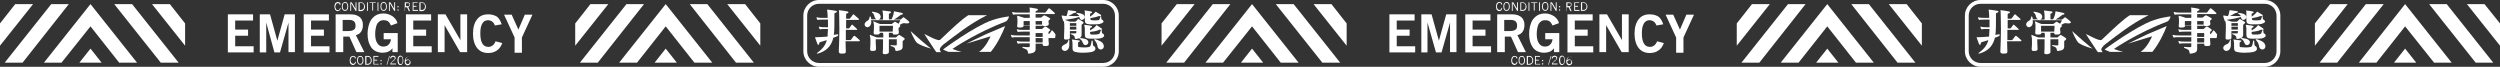
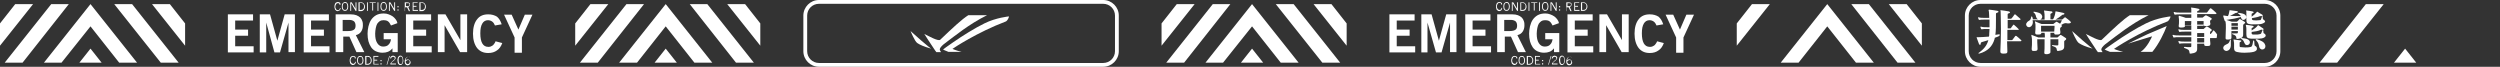
<svg xmlns="http://www.w3.org/2000/svg" xml:space="preserve" id="expression" x="0" y="0" version="1.1" viewBox="0 0 853.6 22.8">
  <rect x="0" y="0" width="853.6" height="22.8" fill="#333333" stroke="none" />
  <style>
    .st0{fill:#fff}
  </style>
  <path d="M773.3 1.3c2.2 0 4 1.8 4 4v12.2c0 2.2-1.8 4-4 4h-97.1c-2.2 0-4-1.8-4-4V5.3c0-2.2 1.8-4 4-4h97.1m0-1.3h-97.1c-2.9 0-5.3 2.4-5.3 5.3v12.2c0 2.9 2.4 5.3 5.3 5.3h97.1c2.9 0 5.3-2.4 5.3-5.3V5.3c0-2.9-2.4-5.3-5.3-5.3z" class="st0" />
  <path d="M682.6 12.3c-.4.2-.9.4-1.5.6 0 .2-.1.4-.1.5-.7 2.4-2.3 4.1-5.2 4.9h-.1c-.1 0-.2-.1-.2-.1 0-.1.1-.2.2-.2 1.6-1.2 2.7-2.4 3.2-4.3-.9.3-1.7.5-2.3.7-.2.1-.3.2-.3.4v.1c0 .3-.1.4-.3.4-.1 0-.2-.1-.3-.3-.2-.5-.5-1.4-.7-1.9 0-.1-.1-.2-.1-.3 0-.1 0-.1.2-.1h.5c.8 0 2.1-.1 3.5-.2 0-.2.1-.3.1-.4v-.5c0-.5.1-1.1.1-1.7h-.9c-.7 0-1.4 0-1.7.1-.1 0-.3 0-.3-.2-.1-.1-.1-.3-.2-.5v-.1s0-.1.1-.1h.1c.5.2 1.4.2 2 .2h.9V6.7h-1.7c-.7 0-1.4 0-1.7.1-.1 0-.3 0-.3-.2-.1-.1-.1-.3-.2-.5V6s0-.1.1-.1h.1c.5.2 1.4.2 2 .2h1.6c0-.9-.1-1.7-.1-2.1-.1-.2-.1-.4-.1-.5 0-.1 0-.2.2-.2h.1c.8.1 1.7.2 2.7.4.5.1.5.5 0 .6-.4.2-.5.1-.5.5v2c0 1.7 0 3.7-.2 5.1.4-.1.9-.1 1.3-.2.1 0 .2.1.2.2-.1.3-.1.3-.2.4zm7.2 1.8h-4.5c0 1.2.1 2.4.1 3.4v.1c0 .6-.3.7-1.3.7h-.2c-.7 0-.9-.3-.9-.7v-.1c.1-2 .2-4.9.2-7.5 0-3-.1-5.6-.1-6 0-.2-.1-.4-.1-.4 0-.1 0-.1.1-.1h.2c.7.1 1.7.2 2.6.4.3.1.4.2.4.3 0 .1-.1.3-.3.3-.4.1-.5.2-.5.4v1.5h1c.2 0 .2 0 .4-.2.3-.3.6-.8.9-1.2.1-.1.1-.1.2-.1s.1 0 .2.1c.5.4 1 .9 1.6 1.4.1.1.1.1.1.2s-.1.2-.3.2h-4.1v2.9h.8c.1 0 .2 0 .3-.1.2-.3.6-.9.8-1.1l.1-.1s.1 0 .2.1c.4.3 1.2 1.1 1.5 1.4.2.2.1.3-.2.3h-3.6v3.5h1.4c.2 0 .3 0 .4-.2.2-.3.7-.9.9-1.2.1-.1.2-.1.4 0 .3.2 1.2 1 1.6 1.4.1.1.1.1.1.2s-.2.2-.4.2zM706.3 8h-.3c-.2 0-.4-.1-.6-.1-.6 0-.9.2-1.6.6.1.1.2.2.2.4 0 .1-.1.3-.3.4-.2.1-.3.2-.3.5s0 .4.1 1.1v.2c0 .5-.3.7-1.1.7h-.4c-.5 0-.6-.1-.6-.6h-1.3v1.6h2.2c.2 0 .2 0 .3-.1.2-.2.6-.5.8-.7.1-.1.2-.1.4 0 .3.2 1 .6 1.4.9.2.1.3.2.3.4 0 .1-.1.3-.3.4-.2.2-.4.2-.4.5V15.9c0 .9-.5 1.3-2 1.5h-.2c-.2 0-.3-.1-.3-.3-.1-.9-.4-1-1.5-1.4-.1-.1-.2-.1-.2-.2s.1-.1.2-.1h.1c.6.1 1 .1 1.5.1h.1c.3 0 .3-.2.3-.4v-1.7h-2.7v4.4c0 .4-.4.6-1.1.7h-.2c-.6 0-.8-.1-.8-.5.1-.8.1-1.9.1-3v-1.6h-2.5s0 2 .1 3.1v.2c0 .5-.2.7-1.1.7h-.2c-.5 0-.7-.1-.7-.7v-.1c.1-.9.1-1.6.1-2.3 0-.7 0-1.3-.1-1.7-.1-.2-.1-.4-.1-.5 0-.1 0-.2.1-.2s.1 0 .2.1c.5.2 2.1.8 2.1.8h2.2c0-.7 0-1.3-.1-1.6H697c0 .4-.2.6-1 .6h-.3c-.5 0-.8-.1-.8-.6v-.1c.1-.7.1-1.5.1-2.2 0-.4 0-.8-.1-1 0-.2-.1-.3-.1-.4 0-.1 0-.2.1-.2s.1 0 .2.1c.4.2 2 .8 2 .8h3.8c.2 0 .2 0 .3-.1.3-.2.5-.4.8-.6.1-.1.2-.1.4 0 .3.2.7.4 1 .6.3-.4.4-.7.6-1.2h-10c0 .2.1.4.1.6 0 .6-.2 1.1-.6 1.5-.3.2-.5.3-.7.3-.6 0-1-.5-1-1 0-.2.1-.4.2-.5.5-.9 1.3-.5 1.5-1.9 0-.2.1-.3.2-.3s.1.1.2.2c.1.2.2.5.2.8h1.8c-.2-.1-.4-.2-.5-.4-.4-.6-.1-1.2-1-1.9-.1-.1-.1-.1-.1-.2s.1-.1.2-.1h.1c1.1.2 2.3.4 2.6 1.3.1.1.1.3.1.4 0 .5-.3.8-.7 1h1.5v-1c0-.6 0-1.1-.1-1.5 0-.3-.1-.4-.1-.5 0-.1 0-.1.1-.1h.1c.6.1 1.7.2 2.4.3.2 0 .3.2.3.3 0 .1-.1.3-.3.3-.2.1-.4.2-.4.3v1.8h.9c.5-.9.7-1.7.8-2.5V4c0-.1 0-.1.1-.1h.2c.9.2 1.7.3 2.4.5.3.1.4.2.4.3 0 .1-.2.3-.4.3-.4 0-.4.1-.5.2-.6.5-1.3 1-2.2 1.5h2c.2 0 .2 0 .4-.1.2-.2.5-.4.7-.6.1-.1.1-.1.2-.1s.1 0 .2.1c.6.4 1 .8 1.5 1.2.2.2.3.4.3.5-.1.1-.3.3-.8.3zm-4.8.8h-4.6v2h4.5c0-.6.1-1.1.1-1.5v-.5zM756.7 13h-2.1c0 .5 0 1.2.1 1.7v.3c0 .6-.2.7-1 .7h-.4c-.5 0-.7-.1-.7-.6v-.2h-2.4v1.8c0 1.1-.7 1.4-2.1 1.6h-.2c-.3 0-.3-.1-.3-.3-.1-1-.4-1.1-1.7-1.6-.3-.1-.3-.4 0-.4h.1c.5.1 1.4.1 1.8.1.3 0 .4-.1.4-.4v-.9H746c-.7 0-1.4 0-1.7.1-.1 0-.3 0-.3-.2-.1-.1-.1-.3-.2-.5v-.1s0-.1.1-.1h.1c.5.2 1.2.2 2 .2h2.2v-1.5H744c-.7 0-1.4 0-1.7.1-.1 0-.3 0-.3-.2s-.1-.3-.2-.5V12s0-.1.1-.1h.1c.5.2 1.4.2 2 .2h4.2v-1.3H746c-.7 0-1.4 0-1.7.1-.1 0-.3 0-.3-.2-.1-.1-.1-.3-.2-.5v-.1s0-.1.1-.1h.1c.5.2 1.2.2 2 .2h2.2V8.7h-2.1c0 .5-.3.7-1.2.7h-.3c-.5 0-.7-.1-.7-.5v-.1c.1-.5.1-1.1.1-1.7 0-.4 0-.8-.1-1.2v-.3c0-.1 0-.2.1-.2h.1c.5.1 2.2.7 2.2.7h1.9V4.9h-3.8c-.7 0-1.4 0-1.7.1-.1 0-.3 0-.3-.2-.1-.1-.1-.3-.2-.5v-.1s0-.1.1-.1h.1c.5.2 1.4.2 2 .2h3.8V3.1c0-.2-.1-.3-.1-.4 0-.1 0-.1.1-.1h.2c.3 0 2 .3 2.3.4.2.1.3.2.3.3 0 .1-.1.3-.3.3-.3.1-.5.2-.5.4v.3h3.1c.2 0 .3 0 .4-.2l.9-1.2c.1-.1.2-.1.4 0 .6.5 1.1.9 1.7 1.5.1.1.1.2.1.2s-.1.2-.3.2h-6.3V6h1.7c.2 0 .3 0 .3-.1.1-.1.6-.5.8-.6.1-.1.2-.1.4 0 .3.1 1.1.6 1.5.8.1.1.3.2.3.3 0 .1-.1.3-.3.4-.2.1-.3.2-.3.6 0 .2 0 .3.1.5v.2c0 .6-.3.7-1.2.8h-.4c-.4 0-.6-.1-.7-.4v-.1h-2.2v1.5h2c.2 0 .3 0 .3-.1.1-.1.5-.4.8-.7.1-.1.2-.1.4 0 .3.2.9.5 1.2.8.2.1.3.2.3.4 0 .1-.1.2-.3.3-.2.1-.3.3-.3.5v.5c.2 0 .3 0 .4-.2.3-.3.4-.5.6-.9.1-.1.1-.1.2-.1s.1 0 .2.1c.3.3.6.7.9 1.1.1.1.1.2.1.2-.1 1.1-.1 1.2-.3 1.2zm-8.5-5.8H746v1.6h2.1c.1-.5.1-1 .1-1.6zm4.2 0h-2.2v1.6h2.2V7.2zm.2 4.1h-2.4v1.3h2.4v-1.3zm-2.4 1.7v1.5h2.4V13h-2.4zM766 6.8c-.3 0-.5-.1-.7-.5-.1-.2-.2-.4-.2-.5-1.3.4-3.3.8-4.9 1l1.8.6h1.6c.2 0 .2 0 .3-.1.3-.2.5-.5.7-.7.1-.1.1-.1.2-.1s.1 0 .2.1c.3.2.9.5 1.3.8.2.1.3.2.3.3 0 .1-.1.2-.3.4-.3.2-.4.3-.4.6v3.1c0 .9-.5 1.3-1.8 1.5h-.3c-.2 0-.2-.1-.2-.3-.1-.7-.2-.9-1.3-1.3-.1-.1-.2-.1-.2-.2s.1-.1.2-.1H763.7c.3 0 .4-.1.4-.4v-.4h-2.2v2.3c0 .3-.1.5-1 .6h-.4c-.4 0-.6-.1-.6-.5v-.1c0-1.2.1-2.4.1-3.3 0-1 0-1.7-.1-2.1v-.2h-.1c-.1 0-.1-.1-.2-.2-.2-.5-.4-1.2-.5-1.6v-.1c0-.1 0-.1.1-.1h.2c.3.1.7.1 1.3.2.3-.5.4-1.2.5-1.7 0-.2 0-.3.1-.3h.2c.5.1 1.7.2 2.3.3.2 0 .3.1.3.3 0 .1-.1.2-.4.3-.3 0-.4 0-.5.1-.5.3-1.3.7-1.8.9 1.1.1 2.5.1 3.7.1-.1-.3-.4-.5-.9-.9l-.1-.1c0-.1.1-.1.2-.1 1.1.1 2.1.3 2.5.9.1.2.2.4.2.6-.1.5-.6.9-1 .9zm-5.4 10.5c-.2.1-.3.1-.4.1-.6 0-1.1-.5-1.1-1 0-.4.2-.7.6-1 .8-.5 1.3-.3 1.7-1.7.1-.2.1-.2.2-.2s.1.1.1.2v1c.1 1.3-.2 2.3-1.1 2.6zm3.5-9.2v-.2h-2.2v.9h2.2v-.7zm0 1h-2.2v1h2.2v-1zm5.4 8.6c-.8.2-1.9.3-3 .3-.7 0-1.3 0-1.8-.1-1.4-.2-1.9-.3-1.9-1.6v-1.1c0-.4 0-.7-.1-1.2 0-.2-.1-.3-.1-.4 0-.1 0-.1.1-.1h.1c.7.1 1.5.2 2.2.3.2 0 .3.1.3.2s-.1.2-.3.3c-.2.1-.3.1-.3.3v1.1c0 .4.2.4.5.4s.8.1 1.4.1c.6 0 1.1 0 1.5-.1.8-.1.9-.2 1.2-2 0-.2.1-.3.2-.3s.1.1.2.3c.1 1.6 0 1.4.5 1.7.3.2.4.5.4.8.1.4-.3.9-1.1 1.1zm-2.3-2.3c-.2 0-.5-.1-.6-.3-.6-.7-.2-1.1-1.3-1.8l-.2-.2c0-.1.1-.1.2-.1h.1c.9.1 2.3.2 2.7 1 .1.2.1.3.1.5 0 .5-.5.9-1 .9zm4.8-7.2c-.5.1-1.2.1-1.9.1h-1.5c-1.3-.1-1.6-.4-1.6-1.6V4.1c0-.2-.1-.4-.1-.4 0-.1 0-.1.1-.1h.2c.3 0 1.4.2 1.9.3.3.1.4.2.4.3 0 .1-.1.2-.3.3-.4.1-.4.2-.4.4v.8c.6-.4 1.3-1 1.7-1.5.1-.2.2-.2.2-.2s.1 0 .2.1l1.5.9c.1.1.2.2.2.3 0 .1-.1.2-.3.2H771.7c-.9.4-1.9.5-2.8.7v.3c0 .2.1.3.4.4.5.1 1.5.1 2.1 0 .3 0 .5 0 .6-.3.1-.2.2-.5.3-.8.1-.2.1-.3.2-.3s.1.1.1.3V6c0 .5.1.6.4.8.2.1.4.4.4.7-.1.1-.5.5-1.4.7zm.3 4.9c-.5.1-1.3.1-2 .1h-1.7c-1.3-.1-1.6-.4-1.6-1.5v-1.6c0-.4 0-.8-.1-1.1 0-.2-.1-.4-.1-.4 0-.1 0-.1.1-.1h.2c.3 0 1.4.2 2 .3.5.1.5.4.1.6-.4.1-.4.2-.4.4v.6c.7-.4 1.6-1 2-1.6.1-.2.2-.2.2-.2.1 0 .1 0 .2.1.4.3 1 .6 1.5 1 .1.1.2.2.2.3 0 .1-.1.2-.3.2h-.2c-.2 0-.3-.1-.3-.1-.1 0-.1 0-.2.1-.8.4-2.1.6-3.1.7v.5c0 .2.1.3.4.4h1c.4 0 .9 0 1.2-.1.4-.1.6-.1.7-.4.1-.2.2-.5.3-.8.1-.2.2-.3.2-.3.1 0 .2.1.2.4 0 .7.1.8.4.9.2.1.4.4.4.7 0 .2-.3.7-1.3.9zm.1 3.8c-.4 0-.8-.3-1-.8-.2-.9-.2-1.4-1.1-2.4-.1-.1-.1-.1-.1-.2s.1-.1.2-.1h.2c1.3.4 2.5.9 2.8 1.9.1.2.1.4.1.5 0 .7-.5 1.1-1.1 1.1zM730.9 17.7h4c2.2-2.6 4.1-6.6 4.9-8.8 0 0-5 2.1-6.6 2.8-1.4.6-6.6 3.2-6.6 3.2l8.2-2.5c-.1.3-1.7 3.9-3.9 5.3z" class="st0" />
  <path d="M718.6 16.9s.7.4 1.8.8h4.5c-1.7-.4-3.1-1-3.1-1 .4-.3 8.3-5.6 18.3-9.4.4-.2 1-1.2 1-1.7 0 0-4.4.4-8.4 2.4-3.1 1.5-7.6 4.3-10.6 6.4-2.1 1.4-3.5 2.5-3.5 2.5zM709.8 14.7c.9.6 2.2 1.2 4.7 1.9 0 0-1.7-1.3-3.4-2.8-1.7-1.5-3.6-3.2-3.6-3.2s1.4 3.5 2.3 4.1z" class="st0" />
  <path d="M717.6 13.6c-.8.5-3.7-1.2-5.4-2 0 0 2.8 4.4 3.8 5.8.1.1.2.2.3.4h1.6c-.1-.2-.2-.3-.3-.5-.4-.6.1-1.5 2.8-3.4 1.8-1.3 7.1-5.7 13.2-8.7h-6.4c-2.2 1.4-5.2 4.2-9.6 8.4zM792 21.4l15.8-20h6.1l-15.9 20zM825 21.4h-7.6l3.8-4.8z" class="st0" />
-   <path d="M837.1 21.4h-6L821.2 9l-9.8 12.4h-6l15.8-20zM851.3 21.4h-6l-15.9-20h6zM853.6 15.6 842.3 1.4h6l5.3 6.6zM790.4 8l5.2-6.6h6l-11.2 14.2zM594.6 21.4l15.9-20h6l-15.8 20zM627.7 21.4h-7.6l3.8-4.8z" class="st0" />
  <path d="M639.8 21.4h-6.1L623.9 9l-9.8 12.4H608l15.9-20zM654 21.4h-6.1l-15.8-20h6zM656.2 15.6 644.9 1.4h6.1l5.2 6.6zM593 8l5.2-6.6h6.1L593 15.6zM376.7 1.3c2.2 0 4 1.8 4 4v12.2c0 2.2-1.8 4-4 4h-97.1c-2.2 0-4-1.8-4-4V5.3c0-2.2 1.8-4 4-4h97.1m0-1.3h-97.1c-2.9 0-5.3 2.4-5.3 5.3v12.2c0 2.9 2.4 5.3 5.3 5.3h97.1c2.9 0 5.3-2.4 5.3-5.3V5.3c0-2.9-2.4-5.3-5.3-5.3z" class="st0" />
-   <path d="M286 12.3c-.4.2-.9.4-1.5.6 0 .2-.1.4-.1.5-.7 2.4-2.3 4.1-5.2 4.9h-.1c-.1 0-.2-.1-.2-.1 0-.1.1-.2.2-.2 1.6-1.2 2.7-2.4 3.2-4.3-.9.3-1.7.5-2.3.7-.2.1-.3.2-.3.4v.1c0 .3-.1.4-.3.4-.1 0-.2-.1-.3-.3-.2-.5-.5-1.4-.7-1.9 0-.1-.1-.2-.1-.3 0-.1 0-.1.2-.1h.5c.8 0 2.1-.1 3.5-.2 0-.2.1-.3.1-.4v-.5c0-.5.1-1.1.1-1.7h-.9c-.7 0-1.4 0-1.7.1-.1 0-.3 0-.3-.2-.1-.1-.1-.3-.2-.5v-.1s0-.1.1-.1h.1c.5.2 1.4.2 2 .2h.9V6.7H281c-.7 0-1.4 0-1.7.1-.1 0-.3 0-.3-.2-.1-.1-.1-.3-.2-.5V6s0-.1.1-.1h.1c.5.2 1.4.2 2 .2h1.6c0-.9-.1-1.7-.1-2.1-.1-.2-.1-.4-.1-.5 0-.1 0-.2.2-.2h.1c.8.1 1.7.2 2.7.4.5.1.5.5 0 .6-.4.2-.5.1-.5.5v2c0 1.7 0 3.7-.2 5.1.4-.1.9-.1 1.3-.2.1 0 .2.1.2.2-.1.3-.1.3-.2.4zm7.2 1.8h-4.5c0 1.2.1 2.4.1 3.4v.1c0 .6-.3.7-1.3.7h-.2c-.7 0-.9-.3-.9-.7v-.1c.1-2 .2-4.9.2-7.5 0-3-.1-5.6-.1-6 0-.2-.1-.4-.1-.4 0-.1 0-.1.1-.1h.2c.7.1 1.7.2 2.6.4.3.1.4.2.4.3 0 .1-.1.3-.3.3-.4.1-.5.2-.5.4v1.5h1c.2 0 .2 0 .4-.2.3-.3.6-.8.9-1.2.1-.1.1-.1.2-.1s.1 0 .2.1c.5.4 1 .9 1.6 1.4.1.1.1.1.1.2s-.1.2-.3.2h-4.1v2.9h.8c.1 0 .2 0 .3-.1.2-.3.6-.9.8-1.1l.1-.1c.1 0 .1 0 .2.1.4.3 1.2 1.1 1.5 1.4.2.2.1.3-.2.3h-3.6v3.5h1.4c.2 0 .3 0 .4-.2.2-.3.7-.9.9-1.2.1-.1.2-.1.4 0 .3.2 1.2 1 1.6 1.4.1.1.1.1.1.2s-.2.2-.4.2zM309.7 8h-.3c-.2 0-.4-.1-.6-.1-.6 0-.9.2-1.6.6.1.1.2.2.2.4 0 .1-.1.3-.3.4-.2.1-.3.2-.3.5s0 .4.1 1.1v.2c0 .5-.3.7-1.1.7h-.4c-.5 0-.6-.1-.6-.6h-1.3v1.6h2.2c.2 0 .2 0 .3-.1.2-.2.6-.5.8-.7.1-.1.2-.1.4 0 .3.2 1 .6 1.4.9.2.1.3.2.3.4 0 .1-.1.3-.3.4-.2.2-.4.2-.4.5V15.9c0 .9-.5 1.3-2 1.5h-.2c-.2 0-.3-.1-.3-.3-.1-.9-.4-1-1.5-1.4-.1-.1-.2-.1-.2-.2s.1-.1.2-.1h.1c.6.1 1 .1 1.5.1h.1c.3 0 .3-.2.3-.4v-1.7h-2.7v4.4c0 .4-.4.6-1.1.7h-.2c-.6 0-.8-.1-.8-.5.1-.8.1-1.9.1-3v-1.6H299s0 2 .1 3.1v.2c0 .5-.2.7-1.1.7h-.2c-.5 0-.7-.1-.7-.7v-.1c.1-.9.1-1.6.1-2.3 0-.7 0-1.3-.1-1.7-.1-.2-.1-.4-.1-.5 0-.1 0-.2.1-.2s.1 0 .2.1c.5.2 2.1.8 2.1.8h2.2c0-.7 0-1.3-.1-1.6h-1.1c0 .4-.2.6-1 .6h-.3c-.5 0-.8-.1-.8-.6v-.1c.1-.7.1-1.5.1-2.2 0-.4 0-.8-.1-1 0-.2-.1-.3-.1-.4 0-.1 0-.2.1-.2s.1 0 .2.1c.4.2 2 .8 2 .8h3.8c.2 0 .2 0 .3-.1.3-.2.5-.4.8-.6.1-.1.2-.1.4 0 .3.2.7.4 1 .6.3-.4.4-.7.6-1.2h-10c0 .2.1.4.1.6 0 .6-.2 1.1-.6 1.5-.3.2-.5.3-.7.3-.6 0-1-.5-1-1 0-.2.1-.4.2-.5.5-.9 1.3-.5 1.5-1.9 0-.2.1-.3.2-.3s.1.1.2.2c.1.2.2.5.2.8h1.8c-.2-.1-.4-.2-.5-.4-.4-.6-.1-1.2-1-1.9-.1-.1-.1-.1-.1-.2s.1-.1.2-.1h.1c1.1.2 2.3.4 2.6 1.3.1.1.1.3.1.4 0 .5-.3.8-.7 1h1.5v-1c0-.6 0-1.1-.1-1.5 0-.3-.1-.4-.1-.5 0-.1 0-.1.1-.1h.1c.6.1 1.7.2 2.4.3.2 0 .3.2.3.3 0 .1-.1.3-.3.3-.2.1-.4.2-.4.3v1.8h.9c.5-.9.7-1.7.8-2.5V4c0-.1 0-.1.1-.1h.2c.9.2 1.7.3 2.4.5.3.1.4.2.4.3 0 .1-.2.3-.4.3-.4 0-.4.1-.5.2-.6.5-1.3 1-2.2 1.5h2c.2 0 .2 0 .4-.1.2-.2.5-.4.7-.6.1-.1.1-.1.2-.1s.1 0 .2.1c.6.4 1 .8 1.5 1.2.2.2.3.4.3.5-.1.1-.3.3-.8.3zm-4.8.8h-4.6v2h4.5c0-.6.1-1.1.1-1.5v-.5zM360.1 13H358c0 .5 0 1.2.1 1.7v.3c0 .6-.2.7-1 .7h-.4c-.5 0-.7-.1-.7-.6v-.2h-2.4v1.8c0 1.1-.7 1.4-2.1 1.6h-.2c-.3 0-.3-.1-.3-.3-.1-1-.4-1.1-1.7-1.6-.3-.1-.3-.4 0-.4h.1c.5.1 1.4.1 1.8.1.3 0 .4-.1.4-.4v-.9h-2.2c-.7 0-1.4 0-1.7.1-.1 0-.3 0-.3-.2-.1-.1-.1-.3-.2-.5v-.1s0-.1.1-.1h.1c.5.2 1.2.2 2 .2h2.2v-1.5h-4.2c-.7 0-1.4 0-1.7.1-.1 0-.3 0-.3-.2-.1-.1-.1-.3-.2-.5V12s0-.1.1-.1h.1c.5.2 1.4.2 2 .2h4.2v-1.3h-2.2c-.7 0-1.4 0-1.7.1-.1 0-.3 0-.3-.2-.1-.1-.1-.3-.2-.5v-.1s0-.1.1-.1h.1c.5.2 1.2.2 2 .2h2.2V8.7h-2.1c0 .5-.3.7-1.2.7h-.3c-.5 0-.7-.1-.7-.5v-.1c.1-.5.1-1.1.1-1.7 0-.4 0-.8-.1-1.2v-.3c0-.1 0-.2.1-.2h.1c.5.1 2.2.7 2.2.7h1.9V4.9h-3.8c-.7 0-1.4 0-1.7.1-.1 0-.3 0-.3-.2-.1-.1-.1-.3-.2-.5v-.1s0-.1.1-.1h.1c.5.2 1.4.2 2 .2h3.8V3.1c0-.2-.1-.3-.1-.4 0-.1 0-.1.1-.1h.2c.3 0 2 .3 2.3.4.2.1.3.2.3.3 0 .1-.1.3-.3.3-.3.1-.5.2-.5.4v.3h3.1c.2 0 .3 0 .4-.2l.9-1.2c.1-.1.2-.1.4 0 .6.5 1.1.9 1.7 1.5.1.1.1.2.1.2s-.1.2-.3.2h-6.3V6h1.7c.2 0 .3 0 .3-.1.1-.1.6-.5.8-.6.1-.1.2-.1.4 0 .3.1 1.1.6 1.5.8.1.1.3.2.3.3 0 .1-.1.3-.3.4-.2.1-.3.2-.3.6 0 .2 0 .3.1.5v.2c0 .6-.3.7-1.2.8h-.4c-.4 0-.6-.1-.7-.4v-.1h-2.2v1.5h2c.2 0 .3 0 .3-.1.1-.1.5-.4.8-.7.1-.1.2-.1.4 0 .3.2.9.5 1.2.8.2.1.3.2.3.4 0 .1-.1.2-.3.3-.2.1-.3.3-.3.5v.5c.2 0 .3 0 .4-.2.3-.3.4-.5.6-.9.1-.1.1-.1.2-.1s.1 0 .2.1c.3.3.6.7.9 1.1.1.1.1.2.1.2-.1 1.1-.1 1.2-.3 1.2zm-8.5-5.8h-2.1v1.6h2.1V7.2zm4.2 0h-2.2v1.6h2.2V7.2zm.2 4.1h-2.4v1.3h2.4v-1.3zm-2.4 1.7v1.5h2.4V13h-2.4zM369.4 6.8c-.3 0-.5-.1-.7-.5-.1-.2-.2-.4-.2-.5-1.3.4-3.3.8-4.9 1l1.8.6h1.6c.2 0 .2 0 .3-.1.3-.2.5-.5.7-.7.1-.1.1-.1.2-.1s.1 0 .2.1c.3.2.9.5 1.3.8.2.1.3.2.3.3 0 .1-.1.2-.3.4-.3.2-.4.3-.4.6v3.1c0 .9-.5 1.3-1.8 1.5h-.3c-.2 0-.2-.1-.2-.3-.1-.7-.2-.9-1.3-1.3-.1-.1-.2-.1-.2-.2s.1-.1.2-.1H367.1c.3 0 .4-.1.4-.4v-.4h-2.2v2.3c0 .3-.1.5-1 .6h-.4c-.4 0-.6-.1-.6-.5v-.1c0-1.2.1-2.4.1-3.3 0-1 0-1.7-.1-2.1v-.2h-.1c-.1 0-.1-.1-.2-.2-.2-.5-.4-1.2-.5-1.6v-.1c0-.1 0-.1.1-.1h.2c.3.1.7.1 1.3.2.3-.5.4-1.2.5-1.7 0-.2 0-.3.1-.3h.2c.5.1 1.7.2 2.3.3.2 0 .3.1.3.3 0 .1-.1.2-.4.3-.3 0-.4 0-.5.1-.5.3-1.3.7-1.8.9 1.1.1 2.5.1 3.7.1-.1-.3-.4-.5-.9-.9l-.1-.1c0-.1.1-.1.2-.1 1.1.1 2.1.3 2.5.9.1.2.2.4.2.6-.1.5-.6.9-1 .9zM364 17.3c-.2.1-.3.1-.4.1-.6 0-1.1-.5-1.1-1 0-.4.2-.7.6-1 .8-.5 1.3-.3 1.7-1.7.1-.2.1-.2.2-.2s.1.1.1.2v1c.1 1.3-.2 2.3-1.1 2.6zm3.5-9.2v-.2h-2.2v.9h2.2v-.7zm0 1h-2.2v1h2.2v-1zm5.4 8.6c-.8.2-1.9.3-3 .3-.7 0-1.3 0-1.8-.1-1.4-.2-1.9-.3-1.9-1.6v-1.1c0-.4 0-.7-.1-1.2 0-.2-.1-.3-.1-.4 0-.1 0-.1.1-.1h.1c.7.1 1.5.2 2.2.3.2 0 .3.1.3.2s-.1.2-.3.3c-.2.1-.3.1-.3.3v1.1c0 .4.2.4.5.4s.8.1 1.4.1c.6 0 1.1 0 1.5-.1.8-.1.9-.2 1.2-2 0-.2.1-.3.2-.3s.1.1.2.3c.1 1.6 0 1.4.5 1.7.3.2.4.5.4.8.1.4-.3.9-1.1 1.1zm-2.3-2.3c-.2 0-.5-.1-.6-.3-.6-.7-.2-1.1-1.3-1.8l-.2-.2c0-.1.1-.1.2-.1h.1c.9.1 2.3.2 2.7 1 .1.2.1.3.1.5 0 .5-.5.9-1 .9zm4.8-7.2c-.5.1-1.2.1-1.9.1H372c-1.3-.1-1.6-.4-1.6-1.6V4.1c0-.2-.1-.4-.1-.4 0-.1 0-.1.1-.1h.2c.3 0 1.4.2 1.9.3.3.1.4.2.4.3 0 .1-.1.2-.3.3-.4.1-.4.2-.4.4v.8c.6-.4 1.3-1 1.7-1.5.1-.2.2-.2.2-.2s.1 0 .2.1l1.5.9c.1.1.2.2.2.3 0 .1-.1.2-.3.2H375.1c-.9.4-1.9.5-2.8.7v.3c0 .2.1.3.4.4.5.1 1.5.1 2.1 0 .3 0 .5 0 .6-.3.1-.2.2-.5.3-.8.1-.2.1-.3.2-.3s.1.1.1.3V6c0 .5.1.6.4.8.2.1.4.4.4.7-.1.1-.5.5-1.4.7zm.3 4.9c-.5.1-1.3.1-2 .1H372c-1.3-.1-1.6-.4-1.6-1.5v-1.6c0-.4 0-.8-.1-1.1 0-.2-.1-.4-.1-.4 0-.1 0-.1.1-.1h.2c.3 0 1.4.2 2 .3.5.1.5.4.1.6-.4.1-.4.2-.4.4v.6c.7-.4 1.6-1 2-1.6.1-.2.2-.2.2-.2.1 0 .1 0 .2.1.4.3 1 .6 1.5 1 .1.1.2.2.2.3 0 .1-.1.2-.3.2h-.2c-.2 0-.3-.1-.3-.1-.1 0-.1 0-.2.1-.8.4-2.1.6-3.1.7v.5c0 .2.1.3.4.4h1c.4 0 .9 0 1.2-.1.4-.1.6-.1.7-.4.1-.2.2-.5.3-.8.1-.2.2-.3.2-.3.1 0 .2.1.2.4 0 .7.1.8.4.9.2.1.4.4.4.7 0 .2-.3.7-1.3.9zm.1 3.8c-.4 0-.8-.3-1-.8-.2-.9-.2-1.4-1.1-2.4-.1-.1-.1-.1-.1-.2s.1-.1.2-.1h.2c1.3.4 2.5.9 2.8 1.9.1.2.1.4.1.5 0 .7-.5 1.1-1.1 1.1zM334.3 17.7h4c2.2-2.6 4.1-6.6 4.9-8.8 0 0-5 2.1-6.6 2.8-1.4.6-6.6 3.2-6.6 3.2l8.2-2.5c-.1.3-1.7 3.9-3.9 5.3z" class="st0" />
  <path d="M322 16.9s.7.4 1.8.8h4.5c-1.7-.4-3.1-1-3.1-1 .4-.3 8.3-5.6 18.3-9.4.4-.2 1-1.2 1-1.7 0 0-4.4.4-8.4 2.4-3.1 1.5-7.6 4.3-10.6 6.4-2.1 1.4-3.5 2.5-3.5 2.5zM313.2 14.7c.9.6 2.2 1.2 4.7 1.9 0 0-1.7-1.3-3.4-2.8-1.7-1.5-3.6-3.2-3.6-3.2s1.4 3.5 2.3 4.1z" class="st0" />
  <path d="M321 13.6c-.8.5-3.7-1.2-5.4-2 0 0 2.8 4.4 3.8 5.8.1.1.2.2.3.4h1.6c-.1-.2-.2-.3-.3-.5-.4-.6.1-1.5 2.8-3.4 1.8-1.3 7.1-5.7 13.2-8.7h-6.4c-2.2 1.4-5.2 4.2-9.6 8.4zM198 21.4l15.9-20h6l-15.8 20zM231.1 21.4h-7.6l3.8-4.8z" class="st0" />
  <path d="M243.2 21.4h-6.1L227.3 9l-9.8 12.4h-6.1l15.9-20zM257.4 21.4h-6.1l-15.8-20h6zM259.6 15.6 248.3 1.4h6.1l5.2 6.6zM196.4 8l5.2-6.6h6.1l-11.3 14.2zM398.2 21.4l15.9-20h6l-15.8 20zM431.3 21.4h-7.6l3.8-4.8z" class="st0" />
  <path d="M443.4 21.4h-6.1L427.5 9l-9.9 12.4h-6l15.9-20zM457.6 21.4h-6.1l-15.9-20h6.1zM459.8 15.6 448.5 1.4h6.1l5.2 6.6zM396.6 8l5.2-6.6h6.1l-11.3 14.2zM474.4 17.9v-13h8.6V7h-6.1v3.1h4.4v2.1h-4.4v3.6h6.3v2.1h-8.8zM485.3 17.9v-13h3.5l2.5 9 2.5-9h3.5v12.9h-2.2V7.7l-2.9 10.2h-1.9l-2.9-10.2v10.2h-2.1zM500.3 17.9v-13h8.6V7h-6.1v3.1h4.4v2.1h-4.4v3.6h6.3v2.1h-8.8zM511.2 17.9v-13h5.2c.7 0 1.4.1 1.9.3.5.2 1 .5 1.3.8.3.3.6.8.7 1.2.2.5.2 1 .2 1.5 0 .8-.2 1.5-.6 2.1-.4.6-1 1-1.8 1.2l2.9 5.8h-2.7l-2.4-5.3h-2.1v5.3h-2.6zm2.5-7.3h1.8c1 0 1.6-.2 2-.5.4-.3.5-.8.5-1.4s-.2-1.1-.5-1.4c-.4-.3-.9-.5-1.6-.5h-2.3v3.8zM530.1 8.7c-.3-.6-.6-1.1-1-1.4-.4-.3-.9-.4-1.6-.4-.5 0-.9.1-1.2.3-.3.2-.6.5-.9.9-.2.4-.4.9-.5 1.5-.1.6-.2 1.2-.2 1.9 0 1.4.2 2.4.7 3.2.5.8 1.2 1.2 2 1.2s1.5-.2 1.9-.7c.5-.5.7-1.1.8-1.8h-2.5v-2.1h4.8v6.5h-1.8v-1.3c-.5.6-1 1-1.6 1.2-.5.2-1.1.3-1.8.3-.9 0-1.6-.2-2.3-.5-.6-.3-1.2-.8-1.6-1.4-.4-.6-.7-1.3-.9-2-.2-.8-.3-1.6-.3-2.6 0-.8.1-1.6.3-2.5.2-.8.5-1.6.9-2.2.4-.6 1-1.2 1.7-1.6.7-.4 1.6-.6 2.6-.6.6 0 1.2.1 1.7.3.5.2 1 .4 1.4.7.4.3.7.6 1 1 .3.4.5.8.6 1.3l-2.2.8zM535.2 17.9v-13h8.6V7h-6.1v3.1h4.4v2.1h-4.4v3.6h6.3v2.1h-8.8zM546.1 17.9v-13h2.6l5.1 8.8V4.9h2.3v12.9h-2.4l-5.3-9.2v9.2h-2.3zM565.6 8.7c-.2-.5-.5-1-.9-1.3-.4-.3-.9-.5-1.5-.5-.8 0-1.5.4-1.9 1.1-.5.8-.7 1.9-.7 3.4 0 3 .9 4.6 2.7 4.6.3 0 .5 0 .8-.1l.6-.3c.2-.1.4-.3.6-.6.2-.2.4-.6.5-.9l2.3.6c-.4 1.1-1 2-1.8 2.5-.8.6-1.8.9-3 .9-1.7 0-2.9-.6-3.8-1.7-.9-1.2-1.4-2.8-1.4-4.9 0-2.1.5-3.8 1.4-4.9.9-1.2 2.2-1.7 3.8-1.7 1.2 0 2.2.3 3 .8.7.6 1.2 1.4 1.6 2.6l-2.3.4zM573.6 10.1l2.2-5.1h2.6l-3.6 7.8V18h-2.5v-5.2L568.7 5h2.6l2.3 5.1zM512.9 2.8c0 .1-.1.3-.1.4-.1.1-.1.2-.2.3-.1.1-.2.1-.3.2-.1 0-.2.1-.4.1s-.3 0-.4-.1c-.1-.1-.3-.2-.4-.3-.1-.1-.2-.3-.2-.5-.1-.2-.1-.4-.1-.7 0-.2 0-.4.1-.6 0-.2.1-.3.2-.5s.2-.2.4-.3c.1-.1.3-.1.5-.1.3 0 .5.1.6.2.2.1.3.4.3.6l-.3.1c0-.1-.1-.2-.1-.3 0-.1-.1-.2-.1-.2-.1-.1-.1-.1-.2-.1h-.3c-.1 0-.2 0-.3.1-.1 0-.2.1-.2.2-.1.1-.1.2-.2.4s-.1.3-.1.5 0 .4.1.5.1.3.2.4.2.2.3.2c.1 0 .2.1.3.1.1 0 .2 0 .3-.1.1 0 .1-.1.2-.2s.1-.1.1-.2.1-.2.1-.3l.2.2zM513.3 2.2c0-.5.1-.9.3-1.1s.5-.4.8-.4c.4 0 .6.1.8.4.2.3.3.6.3 1.1s-.1.9-.3 1.1c-.2.3-.5.4-.8.4-.4 0-.6-.1-.8-.4-.2-.2-.3-.6-.3-1.1zm.3 0c0 .4.1.7.2.9.1.2.3.3.6.3s.5-.1.6-.3c.1-.2.2-.5.2-.9s-.1-.7-.2-.9c-.1-.2-.3-.3-.6-.3s-.5.1-.6.3c-.1.2-.2.5-.2.9zM516.2 3.7V.8h.5L518 3V.8h.3v2.9h-.3l-1.5-2.6v2.6h-.3zM519.1.8h.8c.2 0 .4 0 .5.1.2.1.3.2.4.3.1.1.2.3.3.5.1.2.1.4.1.6 0 .2 0 .4-.1.6-.1.1-.1.2-.2.4-.1.1-.3.2-.4.3-.2.1-.4.1-.6.1h-.8V.8zm.3 2.6h.4c.3 0 .6-.1.8-.3.2-.2.3-.5.3-.9 0-.2 0-.4-.1-.5 0-.1-.1-.3-.2-.4-.1-.1-.2-.2-.3-.2-.1 0-.3-.1-.4-.1h-.5v2.4zM522.2.8v2.9h-.3V.8h.3zM524 1v2.6h-.3V1h-.9V.8h2.1V1h-.9zM525.8.8v2.9h-.3V.8h.3zM526.5 2.2c0-.5.1-.9.3-1.1.2-.3.5-.4.8-.4s.6.1.8.4c.2.3.3.6.3 1.1s-.1.9-.3 1.1c-.2.3-.5.4-.8.4s-.6-.1-.8-.4c-.2-.2-.3-.6-.3-1.1zm.3 0c0 .4.1.7.2.9.1.2.3.3.6.3s.5-.1.6-.3c.1-.2.2-.5.2-.9s-.1-.7-.2-.9c-.1-.2-.3-.3-.6-.3s-.5.1-.6.3c-.1.2-.2.5-.2.9zM529.4 3.7V.8h.5l1.3 2.2V.8h.3v2.9h-.3l-1.5-2.6v2.6h-.3zM532.3 2.5v-.4h.4v.4h-.4zm0 1.2v-.5h.4v.4h-.4zM534.8 3.7V.8h.9c.3 0 .6.1.7.2.2.1.2.3.2.6 0 .2-.1.4-.2.5-.1.1-.2.2-.4.3l.6 1.4h-.4l-.6-1.3h-.7v1.3h-.1zm.3-1.6h.6c.2 0 .4 0 .5-.1.1-.1.2-.2.2-.4v-.2c0-.1-.1-.1-.1-.2-.1 0-.1-.1-.2-.1H535.2v1zM539.2.8V1h-1.4v1h1v.3h-1v1.1h1.5v.3h-1.8V.8h1.7zM539.9.8h.8c.2 0 .4 0 .5.1.2.1.3.2.4.3.1.1.2.3.3.5.1.1.1.3.1.5s0 .4-.1.6c-.1.2-.1.3-.3.5-.1.1-.3.2-.4.3-.2.1-.4.1-.6.1h-.8V.8zm.3 2.6h.4c.3 0 .6-.1.8-.3.2-.2.3-.5.3-.9 0-.2 0-.4-.1-.5 0-.1-.1-.3-.2-.4-.1-.1-.2-.2-.3-.2-.1 0-.3-.1-.4-.1h-.5v2.4zM518.1 21.2c0 .1-.1.3-.1.4-.1.1-.1.2-.2.3-.1.1-.2.1-.3.2-.1 0-.2.1-.4.1s-.3 0-.4-.1c-.1-.1-.3-.2-.4-.3-.1-.1-.2-.3-.2-.5-.1-.2-.1-.4-.1-.7 0-.2 0-.4.1-.6 0-.2.1-.3.2-.5.1-.1.2-.2.4-.3.1-.1.3-.1.5-.1.3 0 .5.1.6.2.2.1.3.4.3.6l-.3.1c0-.1-.1-.2-.1-.3 0-.1-.1-.2-.1-.2-.1-.1-.1-.1-.2-.1h-.3c-.1 0-.2 0-.3.1-.1 0-.2.1-.2.2-.1.1-.1.2-.2.4 0 .2-.1.3-.1.5s0 .4.1.5c0 .2.1.3.2.4.1.1.2.2.3.2.1 0 .2.1.3.1.1 0 .2 0 .3-.1.1 0 .1-.1.2-.2s.1-.1.1-.2.1-.2.1-.3l.2.2zM518.5 20.6c0-.5.1-.9.3-1.1.2-.3.5-.4.8-.4s.6.1.8.4c.2.3.3.6.3 1.1s-.1.9-.3 1.1c-.2.3-.5.4-.8.4s-.6-.1-.8-.4c-.2-.3-.3-.6-.3-1.1zm.3 0c0 .4.1.7.2.9.1.2.3.3.6.3s.5-.1.6-.3c.1-.2.2-.5.2-.9s-.1-.7-.2-.9c-.1-.2-.3-.3-.6-.3s-.5.1-.6.3c-.1.2-.2.5-.2.9zM521.4 19.1h.8c.2 0 .4 0 .5.1.2.1.3.2.4.3.1.1.2.3.3.5.1.2.1.4.1.6 0 .2 0 .4-.1.6-.1.2-.1.3-.3.5-.1.1-.3.2-.4.3-.2.1-.4.1-.6.1h-.8v-3zm.3 2.7h.4c.3 0 .6-.1.8-.3.2-.2.3-.5.3-.9 0-.2 0-.4-.1-.5 0-.1-.1-.3-.2-.4-.1-.1-.2-.2-.3-.2-.1 0-.3-.1-.4-.1h-.5v2.4zM525.8 19.1v.3h-1.4v1h1v.3h-1v1.1h1.5v.2h-1.8v-2.9h1.7zM526.5 20.9v-.4h.4v.4h-.4zm0 1.1v-.4h.4v.4h-.4zM529.7 19.1l-.9 3h-.2l.9-3h.2zM531.8 22h-1.9v-.3c.1-.2.2-.3.3-.4l.3-.3.3-.3c.1-.1.2-.2.3-.2.1-.1.2-.2.2-.3.1-.1.1-.2.1-.3 0-.2-.1-.3-.2-.4-.1-.1-.2-.1-.4-.1-.1 0-.2 0-.3.1-.1 0-.1.1-.2.1-.1.1-.1.1-.1.2s-.1.1-.1.2l-.3-.1c0-.1.1-.2.1-.3s.1-.2.2-.3c.1-.1.2-.1.3-.2.1 0 .3-.1.4-.1.1 0 .2 0 .3.1.1 0 .2.1.3.1l.2.2c0 .1.1.2.1.3 0 .1 0 .3-.1.4-.1.1-.1.2-.2.3l-.3.3c-.1.1-.2.2-.4.3l-.3.3c-.1.1-.2.2-.2.4h1.6v.3zM532.3 20.6c0-.3 0-.5.1-.7 0-.2.1-.3.2-.5l.3-.3c.1-.1.3-.1.4-.1.2 0 .3 0 .4.1.1.1.2.1.3.3.1.1.2.3.2.5s.1.4.1.7c0 .3 0 .5-.1.7 0 .2-.1.3-.2.5l-.3.3c-.1.1-.3.1-.4.1-.2 0-.3 0-.4-.1-.1-.1-.2-.1-.3-.3-.1-.1-.2-.3-.2-.5s-.1-.5-.1-.7zm.4 0c0 .4.1.8.2 1 .1.2.3.3.5.3s.4-.1.5-.3c.1-.2.2-.5.2-1s-.1-.8-.2-1c-.1-.2-.3-.3-.5-.3s-.4.1-.5.3c-.2.2-.2.5-.2 1zM536.5 19.5c-.1-.1-.1-.1-.2-.1h-.3c-.1 0-.2 0-.3.1-.1 0-.2.1-.3.2s-.1.2-.2.4c0 .2-.1.3-.1.5l.1-.1c.1 0 .1-.1.2-.1s.1-.1.2-.1h.3c.1 0 .2 0 .3.1.1 0 .2.1.3.2s.1.2.2.3c0 .1.1.3.1.4 0 .2 0 .3-.1.4-.1.1-.1.2-.2.3-.1.1-.2.1-.3.2-.1 0-.2.1-.4.1s-.3 0-.4-.1c-.1 0-.2-.1-.3-.2-.1-.1-.2-.2-.2-.4-.1-.2-.1-.4-.1-.6 0-.2 0-.4.1-.6.1-.2.1-.4.2-.5.1-.1.2-.3.4-.4.1-.1.3-.1.5-.1s.3 0 .4.1.2.1.2.1l-.1-.1zm0 1.6c0-.1 0-.2-.1-.3 0-.1-.1-.2-.1-.2-.1-.1-.1-.1-.2-.1h-.2c-.1 0-.2 0-.3.1-.1 0-.2.1-.2.1l-.2.2c0 .1-.1.2-.1.2 0 .1 0 .2.1.3 0 .1.1.2.1.2l.2.2c.1 0 .2.1.3.1.1 0 .2 0 .3-.1.1 0 .2-.1.2-.1.1-.1.1-.1.1-.2.1-.2.1-.3.1-.4zM1.6 21.4l15.9-20h6l-15.8 20zM34.7 21.4h-7.6l3.8-4.8z" class="st0" />
  <path d="M46.8 21.4h-6.1L30.9 9 21 21.4h-6l15.9-20zM61 21.4h-6.1L39 1.4h6.1zM63.2 15.6 51.9 1.4H58L63.2 8zM0 8l5.2-6.6h6.1L0 15.6zM77.8 17.9v-13h8.6V7h-6.1v3.1h4.4v2.1h-4.4v3.6h6.3v2.1h-8.8zM88.7 17.9v-13h3.5l2.5 9 2.5-9h3.5v12.9h-2.2V7.7l-2.9 10.2h-1.9L90.9 7.7v10.2h-2.2zM103.7 17.9v-13h8.6V7h-6.1v3.1h4.4v2.1h-4.4v3.6h6.3v2.1h-8.8zM114.6 17.9v-13h5.2c.7 0 1.4.1 1.9.3.5.2 1 .5 1.3.8.3.3.6.8.7 1.2.2.5.2 1 .2 1.5 0 .8-.2 1.5-.6 2.1-.4.6-1 1-1.8 1.2l2.9 5.8h-2.7l-2.4-5.3h-2.1v5.3h-2.6zm2.5-7.3h1.8c1 0 1.6-.2 2-.5.4-.3.5-.8.5-1.4s-.2-1.1-.5-1.4c-.4-.3-.9-.5-1.6-.5H117v3.8zM133.5 8.7c-.3-.6-.6-1.1-1-1.4-.4-.3-.9-.4-1.6-.4-.5 0-.9.1-1.2.3-.3.2-.6.5-.9.9-.2.4-.4.9-.5 1.5-.1.6-.2 1.2-.2 1.9 0 1.4.2 2.4.7 3.2.5.8 1.2 1.2 2 1.2s1.5-.2 1.9-.7c.5-.5.7-1.1.8-1.8H131v-2.1h4.8v6.5H134v-1.3c-.5.6-1 1-1.6 1.2-.5.2-1.1.3-1.8.3-.9 0-1.6-.2-2.3-.5-.6-.3-1.2-.8-1.6-1.4-.4-.6-.7-1.3-.9-2-.2-.8-.3-1.6-.3-2.6 0-.8.1-1.6.3-2.5.2-.8.5-1.6.9-2.2.4-.6 1-1.2 1.7-1.6.7-.4 1.6-.6 2.6-.6.6 0 1.2.1 1.7.3.5.2 1 .4 1.4.7.4.3.7.6 1 1 .3.4.5.8.6 1.3l-2.2.8zM138.6 17.9v-13h8.6V7h-6.1v3.1h4.4v2.1h-4.4v3.6h6.3v2.1h-8.8zM149.5 17.9v-13h2.6l5.1 8.8V4.9h2.3v12.9h-2.4l-5.3-9.2v9.2h-2.3zM169 8.7c-.2-.5-.5-1-.9-1.3-.4-.3-.9-.5-1.5-.5-.8 0-1.5.4-1.9 1.1-.5.8-.7 1.9-.7 3.4 0 3 .9 4.6 2.7 4.6.3 0 .5 0 .8-.1l.6-.3c.2-.1.4-.3.6-.6.2-.2.4-.6.5-.9l2.3.6c-.4 1.1-1 2-1.8 2.5-.8.6-1.8.9-3 .9-1.7 0-2.9-.6-3.8-1.7-.9-1.2-1.4-2.8-1.4-4.9 0-2.1.5-3.8 1.4-4.9.9-1.2 2.2-1.7 3.8-1.7 1.2 0 2.2.3 3 .8.7.6 1.2 1.4 1.6 2.6l-2.3.4zM177 10.1l2.2-5.1h2.6l-3.6 7.8V18h-2.5v-5.2L172.1 5h2.6l2.3 5.1zM116.3 2.8c0 .1-.1.3-.1.4-.1.1-.1.2-.2.3-.1.1-.2.1-.3.2-.1 0-.2.1-.4.1s-.3 0-.4-.1c-.1-.1-.3-.2-.4-.3-.1-.1-.2-.3-.2-.5-.1-.2-.1-.4-.1-.7 0-.2 0-.4.1-.6 0-.2.1-.3.2-.5s.2-.2.4-.3c.1-.1.3-.1.5-.1.3 0 .5.1.6.2.2.1.3.4.3.6l-.3.2c0-.1-.1-.2-.1-.3 0-.1-.1-.2-.1-.2-.1-.1-.1-.1-.2-.1h-.3c-.1 0-.2 0-.3.1-.1 0-.2.1-.2.2-.1.1-.1.2-.2.4s-.1.3-.1.5 0 .4.1.5.1.3.2.4c.1.1.2.2.3.2.1 0 .2.1.3.1.1 0 .2 0 .3-.1.1 0 .1-.1.2-.2s.1-.1.1-.2.1-.2.1-.3l.2.1zM116.7 2.2c0-.5.1-.9.3-1.1s.5-.4.8-.4.6.1.8.4c.2.3.3.6.3 1.1s-.1.9-.3 1.1c-.2.3-.5.4-.8.4s-.6-.1-.8-.4c-.2-.2-.3-.6-.3-1.1zm.3 0c0 .4.1.7.2.9.1.2.3.3.6.3s.5-.1.6-.3c.1-.2.2-.5.2-.9s-.1-.7-.2-.9c-.1-.2-.3-.3-.6-.3s-.5.1-.6.3c-.1.2-.2.5-.2.9zM119.6 3.7V.8h.5l1.3 2.2V.8h.3v2.9h-.3l-1.5-2.6v2.6h-.3zM122.5.8h.8c.2 0 .4 0 .5.1.2.1.3.2.4.3.1.1.2.3.3.5.1.2.1.4.1.6 0 .2 0 .4-.1.6-.1.2-.1.3-.3.5-.1.1-.3.2-.4.3-.2.1-.4.1-.6.1h-.8v-3zm.3 2.6h.4c.3 0 .6-.1.8-.3.2-.2.3-.5.3-.9 0-.2 0-.4-.1-.5 0-.1-.1-.3-.2-.4-.1-.1-.2-.2-.3-.2-.1 0-.3-.1-.4-.1h-.5v2.4zM125.6.8v2.9h-.3V.8h.3zM127.4 1v2.6h-.3V1h-.9V.8h2.1V1h-.9zM129.2.8v2.9h-.3V.8h.3zM129.9 2.2c0-.5.1-.9.3-1.1.2-.3.5-.4.8-.4s.6.1.8.4c.2.3.3.6.3 1.1s-.1.9-.3 1.1c-.2.3-.5.4-.8.4s-.6-.1-.8-.4c-.2-.2-.3-.6-.3-1.1zm.3 0c0 .4.1.7.2.9.1.2.3.3.6.3s.5-.1.6-.3c.1-.2.2-.5.2-.9s-.1-.7-.2-.9c-.1-.2-.3-.3-.6-.3s-.5.1-.6.3c-.1.2-.2.5-.2.9zM132.8 3.7V.8h.5l1.3 2.2V.8h.3v2.9h-.3l-1.5-2.6v2.6h-.3zM135.7 2.5v-.4h.4v.4h-.4zm0 1.2v-.5h.4v.4h-.4zM138.2 3.7V.8h.9c.3 0 .6.1.7.2.2.1.2.3.2.6 0 .2-.1.4-.2.5-.1.1-.2.2-.4.3l.6 1.4h-.4l-.6-1.3h-.7v1.3h-.1zm.3-1.6h.6c.2 0 .4 0 .5-.1.1-.1.2-.2.2-.4v-.2c0-.1-.1-.1-.1-.2-.1 0-.1-.1-.2-.1H138.6v1zM142.6.8V1h-1.4v1h1v.3h-1v1.1h1.5v.3h-1.8V.8h1.7zM143.3.8h.8c.2 0 .4 0 .5.1.2.1.3.2.4.3.1.1.2.3.3.5.1.2.1.4.1.6 0 .2 0 .4-.1.6-.1.2-.1.3-.3.5-.1.1-.3.2-.4.3-.2.1-.4.1-.6.1h-.8v-3zm.3 2.6h.4c.3 0 .6-.1.8-.3.2-.2.3-.5.3-.9 0-.2 0-.4-.1-.5 0-.1-.1-.3-.2-.4-.1-.1-.2-.2-.3-.2-.1 0-.3-.1-.4-.1h-.5v2.4zM121.5 21.2c0 .1-.1.3-.1.4-.1.1-.1.2-.2.3-.1.1-.2.1-.3.2-.1 0-.2.1-.4.1s-.3 0-.4-.1c-.1-.1-.3-.2-.4-.3-.1-.1-.2-.3-.2-.5-.1-.2-.1-.4-.1-.7 0-.2 0-.4.1-.6 0-.2.1-.3.2-.5.1-.1.2-.2.4-.3.1-.1.3-.1.5-.1.3 0 .5.1.6.2.2.1.3.4.3.6l-.3.1c0-.1-.1-.2-.1-.3 0-.1-.1-.2-.1-.2-.1-.1-.1-.1-.2-.1h-.3c-.1 0-.2 0-.3.1-.1 0-.2.1-.2.2-.1.1-.1.2-.2.4s-.1.3-.1.5 0 .4.1.5.1.3.2.4c.1.1.2.2.3.2.1 0 .2.1.3.1.1 0 .2 0 .3-.1.1 0 .1-.1.2-.2s.1-.1.1-.2.1-.2.1-.3l.2.2zM121.9 20.6c0-.5.1-.9.3-1.1.2-.3.5-.4.8-.4s.6.1.8.4c.2.3.3.6.3 1.1s-.1.9-.3 1.1c-.2.3-.5.4-.8.4s-.6-.1-.8-.4c-.2-.3-.3-.6-.3-1.1zm.3 0c0 .4.1.7.2.9.1.2.3.3.6.3s.5-.1.6-.3c.1-.2.2-.5.2-.9s-.1-.7-.2-.9c-.1-.2-.3-.3-.6-.3s-.5.1-.6.3c-.1.2-.2.5-.2.9zM124.8 19.1h.8c.2 0 .4 0 .5.1.2.1.3.2.4.3.1.1.2.3.3.5.1.2.1.4.1.6 0 .2 0 .4-.1.6-.1.2-.1.3-.3.5-.1.1-.3.2-.4.3-.2.1-.4.1-.6.1h-.8v-3zm.3 2.7h.4c.3 0 .6-.1.8-.3.2-.2.3-.5.3-.9 0-.2 0-.4-.1-.5 0-.1-.1-.3-.2-.4-.1-.1-.2-.2-.3-.2s-.3-.1-.4-.1h-.5v2.4zM129.2 19.1v.3h-1.4v1h1v.3h-1v1.1h1.5v.2h-1.8v-2.9h1.7zM129.9 20.9v-.4h.4v.4h-.4zm0 1.1v-.4h.4v.4h-.4zM133.1 19.1l-.9 3h-.2l.9-3h.2zM135.2 22h-1.9v-.3c.1-.2.2-.3.3-.4l.3-.3.3-.3c.1-.1.2-.2.3-.2.1-.1.2-.2.2-.3.1-.1.1-.2.1-.3 0-.2-.1-.3-.2-.4-.1-.1-.2-.1-.4-.1-.1 0-.2 0-.3.1-.1 0-.1.1-.2.1-.1.1-.1.1-.1.2s-.1.1-.1.2l-.3-.1c0-.1.1-.2.1-.3 0-.1.1-.2.2-.3.1-.1.2-.1.3-.2.1 0 .3-.1.4-.1.1 0 .2 0 .3.1s.2.1.3.1l.2.2c0 .1.1.2.1.3 0 .1 0 .3-.1.4-.1.1-.1.2-.2.3l-.3.3c-.1.1-.2.2-.4.3l-.3.3c-.1.1-.2.2-.2.4h1.6v.3zM135.7 20.6c0-.3 0-.5.1-.7 0-.2.1-.3.2-.5l.3-.3c.1-.1.3-.1.4-.1.2 0 .3 0 .4.1.1.1.2.1.3.3.1.1.2.3.2.5s.1.4.1.7c0 .3 0 .5-.1.7 0 .2-.1.3-.2.5l-.3.3c-.1.1-.3.1-.4.1-.2 0-.3 0-.4-.1-.1-.1-.2-.1-.3-.3-.1-.1-.2-.3-.2-.5s-.1-.5-.1-.7zm.4 0c0 .4.1.8.2 1 .1.2.3.3.5.3s.4-.1.5-.3c.1-.2.2-.5.2-1s-.1-.8-.2-1c-.1-.2-.3-.3-.5-.3s-.4.1-.5.3c-.2.2-.2.5-.2 1zM139.9 19.5c-.1-.1-.1-.1-.2-.1h-.3c-.1 0-.2 0-.3.1-.1 0-.2.1-.3.2s-.1.2-.2.4c0 .2-.1.3-.1.5l.1-.1c.1 0 .1-.1.2-.1s.1-.1.2-.1h.3c.1 0 .2 0 .3.1.1 0 .2.1.3.2.1.1.1.2.2.3 0 .1.1.3.1.4 0 .2 0 .3-.1.4-.1.1-.1.2-.2.3-.1.1-.2.1-.3.2-.1 0-.2.1-.4.1s-.3 0-.4-.1c-.1 0-.2-.1-.3-.2-.1-.1-.2-.2-.2-.4-.1-.2-.1-.4-.1-.6 0-.2 0-.4.1-.6.1-.2.1-.4.2-.5.1-.1.2-.3.4-.4.1-.1.3-.1.5-.1s.3 0 .4.1c.1 0 .2.1.2.1l-.1-.1zm0 1.6c0-.1 0-.2-.1-.3 0-.1-.1-.2-.1-.2-.1-.1-.1-.1-.2-.1h-.2c-.1 0-.2 0-.3.1-.1 0-.2.1-.2.1l-.2.2c-.1.1-.1.2-.1.2 0 .1 0 .2.1.3 0 .1.1.2.1.2l.2.2c.1 0 .2.1.3.1.1 0 .2 0 .3-.1.1 0 .2-.1.2-.1.1-.1.1-.1.1-.2.1-.2.1-.3.1-.4z" class="st0" />
</svg>